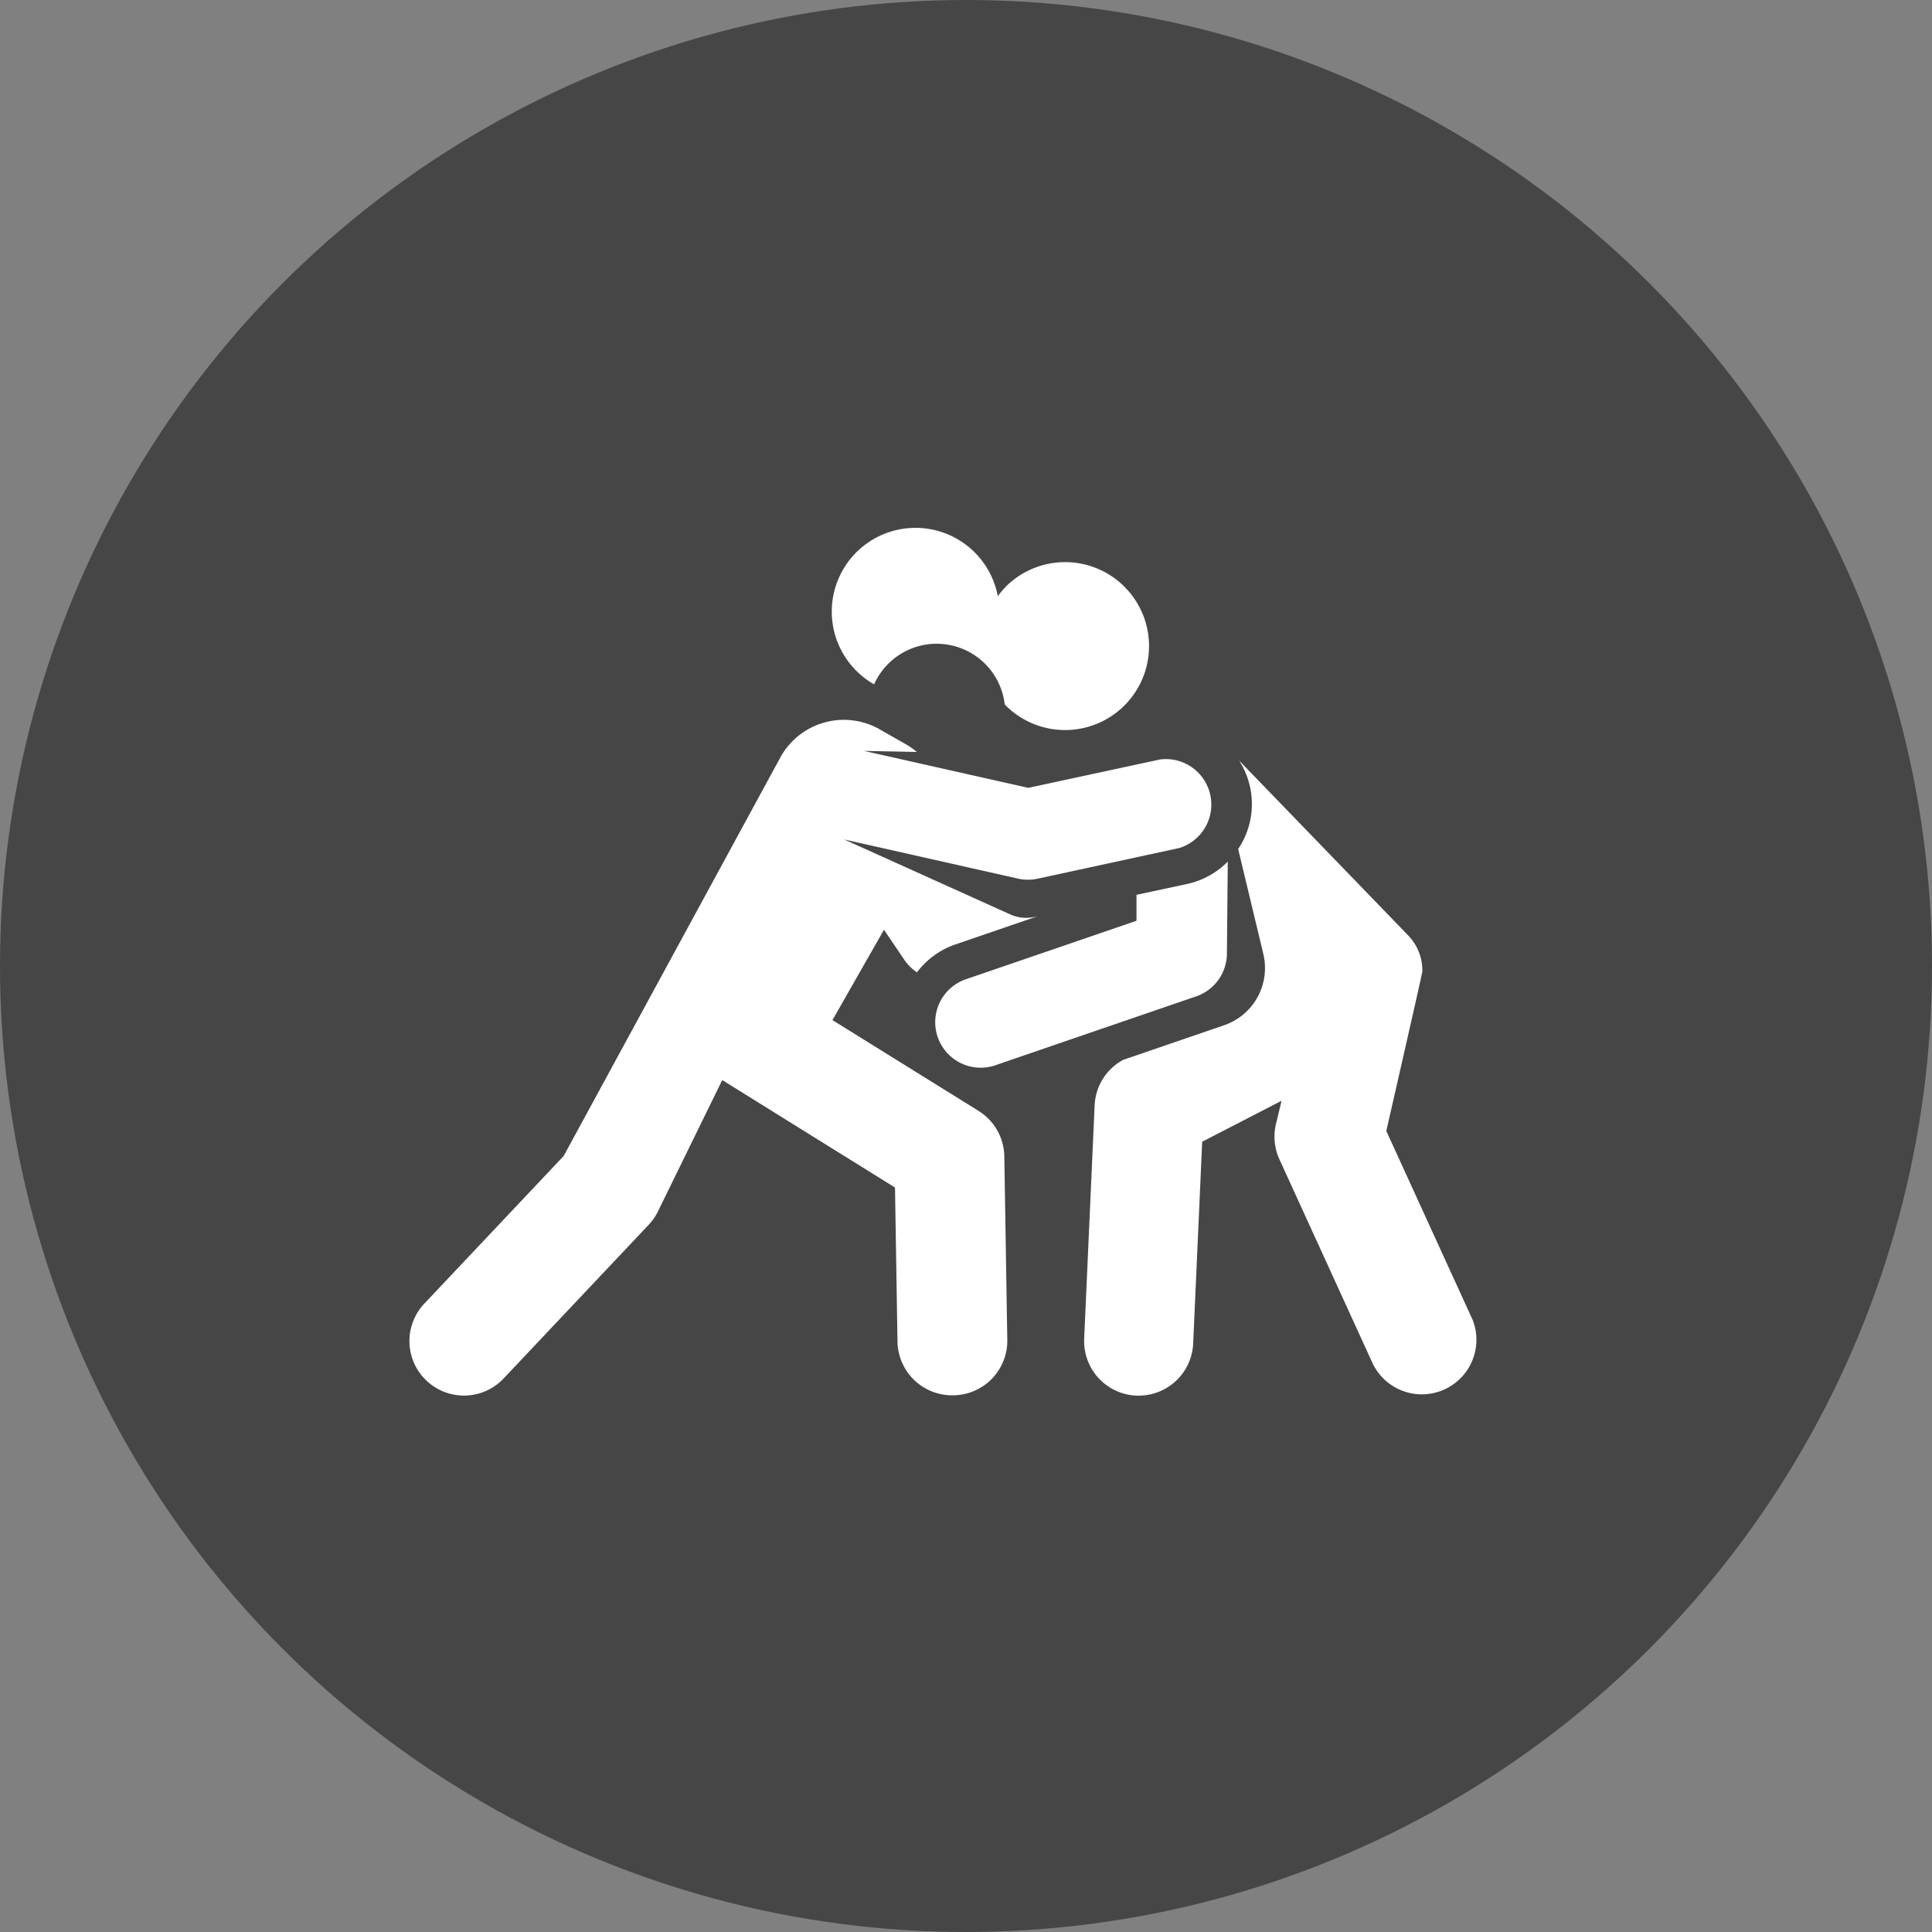
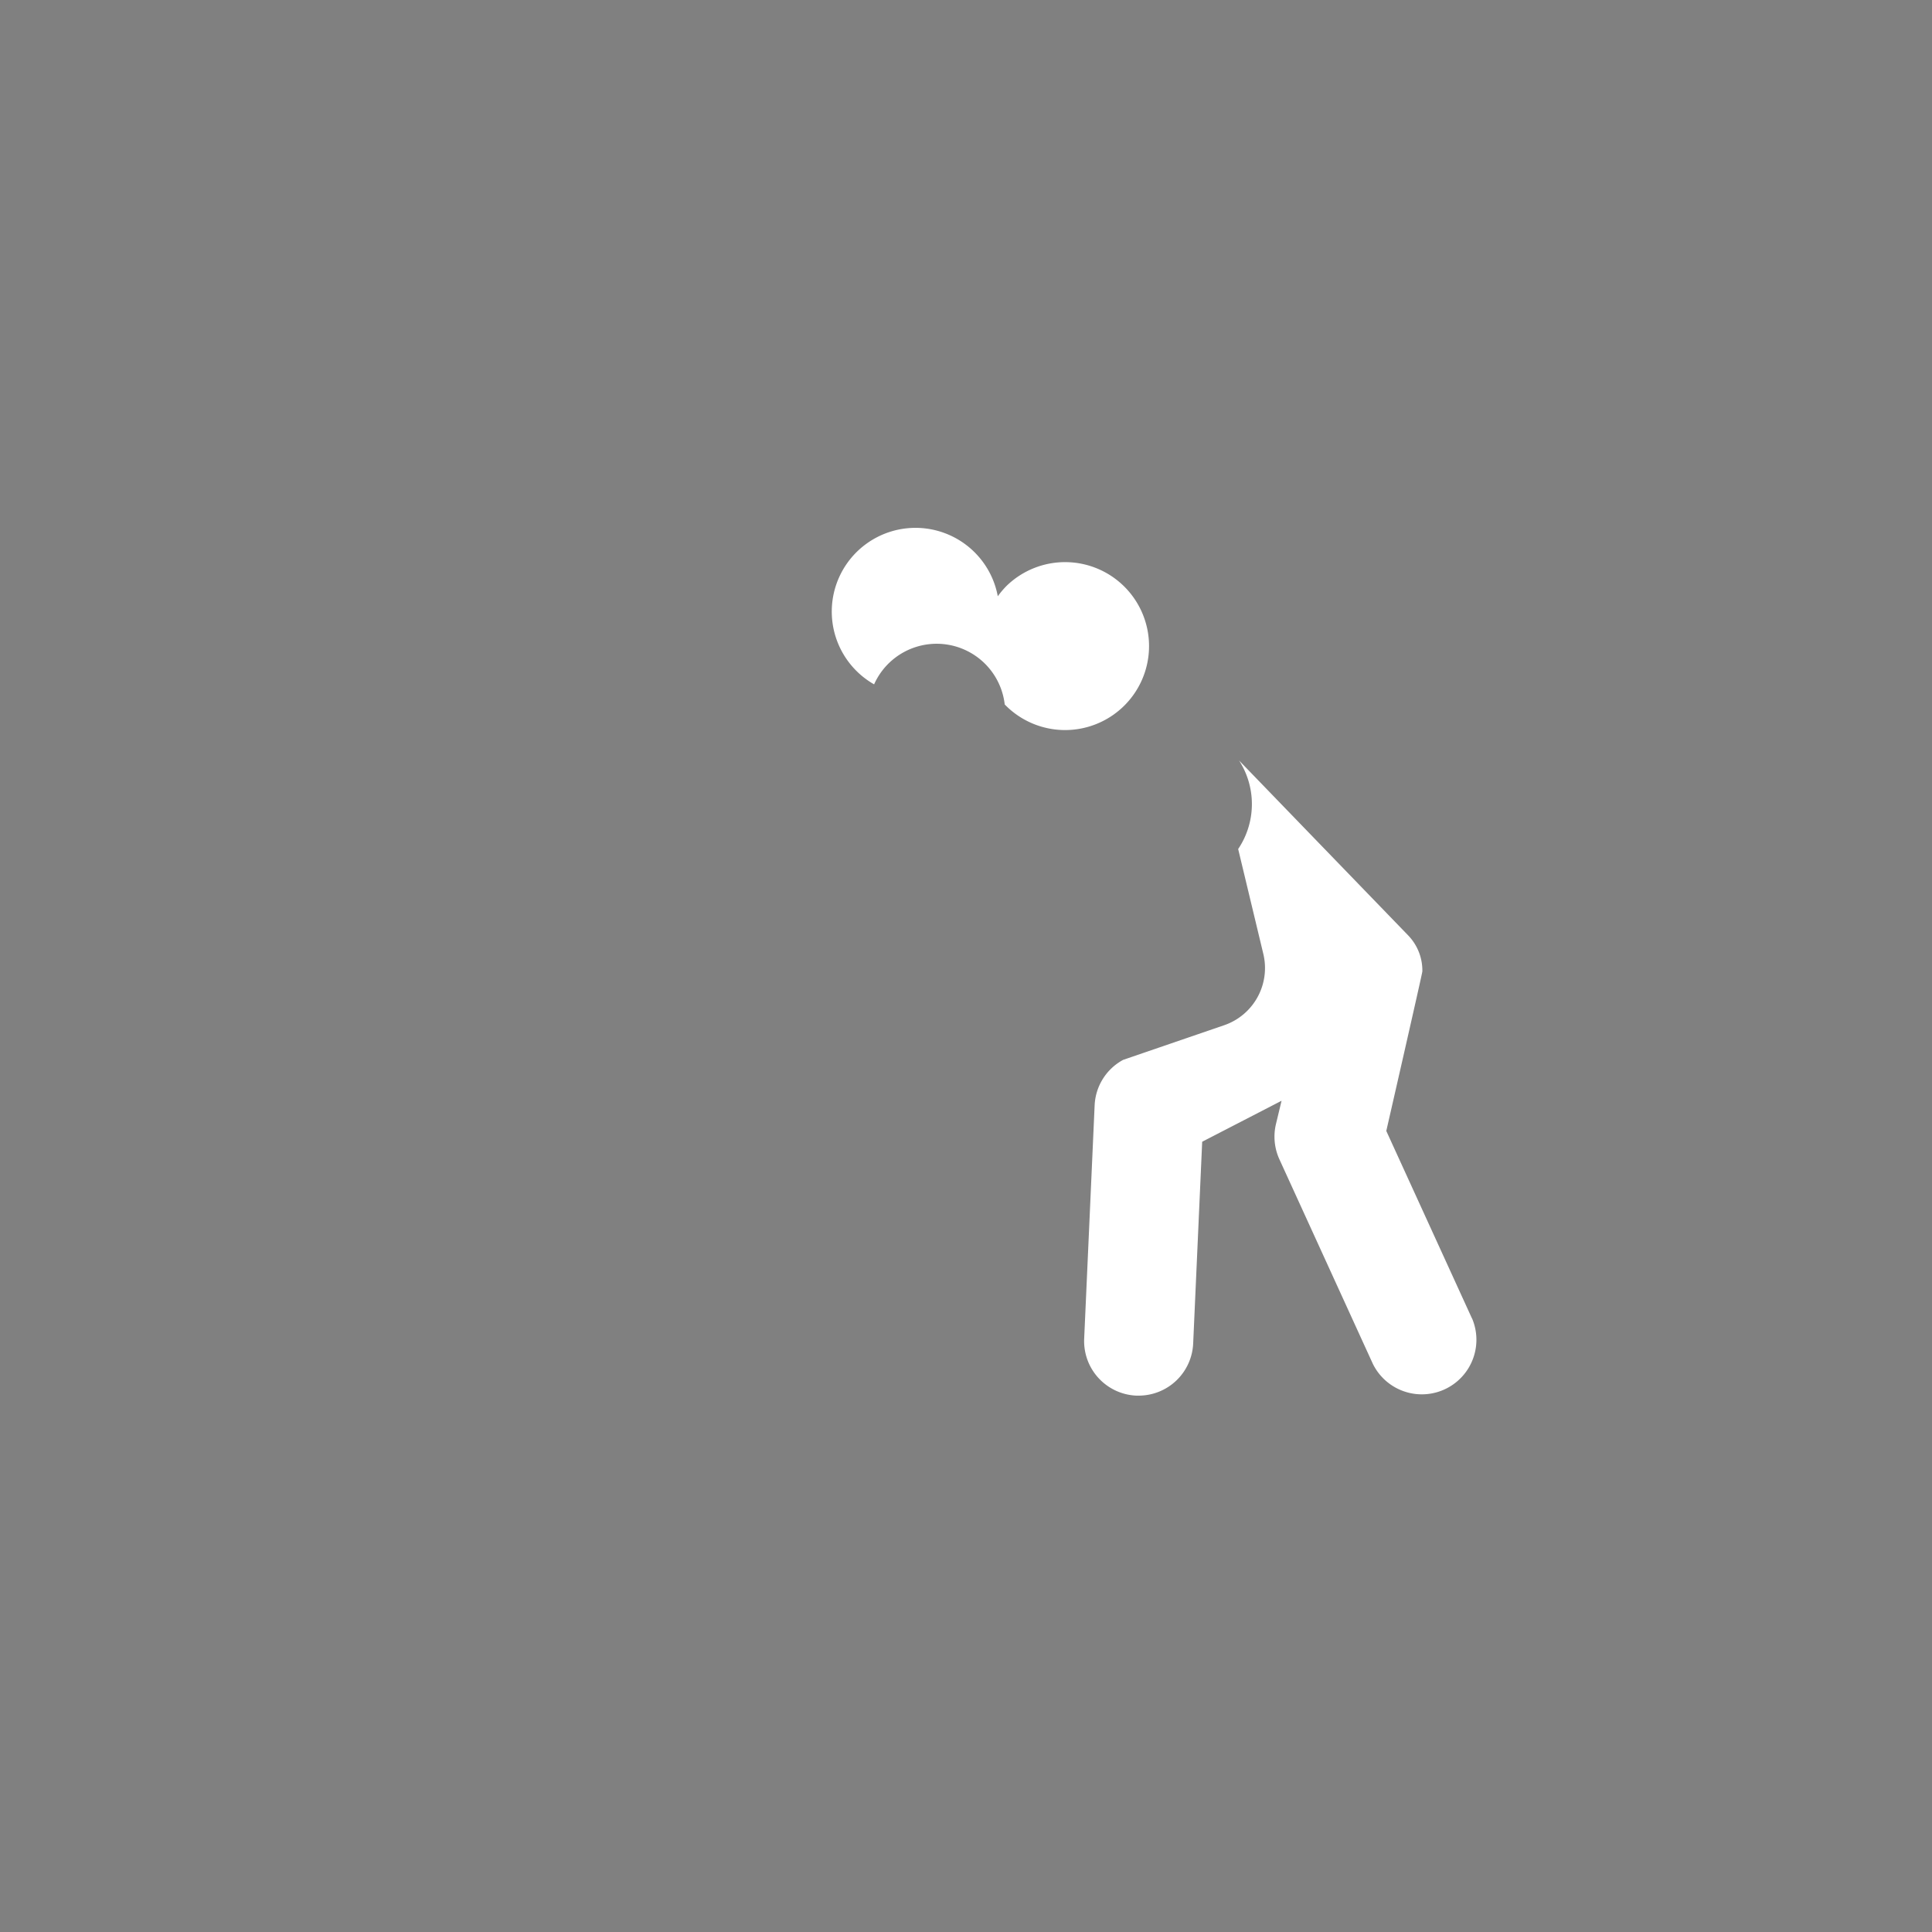
<svg xmlns="http://www.w3.org/2000/svg" width="24" height="24" viewBox="0 0 24 24">
  <rect x="0" y="0" width="24" height="24" fill="#808080" stroke="none" />
  <g id="Wrestling_24" data-name="Wrestling 24" transform="translate(-2861 8617)">
    <g id="Group_1120" data-name="Group 1120" transform="translate(2861 -8617)">
      <g id="Group_1115" data-name="Group 1115">
        <g id="Group_1112" data-name="Group 1112">
-           <circle id="Ellipse_8" data-name="Ellipse 8" cx="12" cy="12" r="12" fill="#464646" />
-         </g>
+           </g>
      </g>
    </g>
    <g id="Group_900" data-name="Group 900" transform="translate(2865.5 -8612.5)">
      <g id="XMLID_112_" transform="translate(0.586 2.052)">
        <path id="XMLID_113_" d="M312.972,158.938l-1.064-2.328s.447-1.953.448-1.982a.628.628,0,0,0-.177-.448l-2.1-2.172a1,1,0,0,1-.011,1.1l.313,1.305a.751.751,0,0,1-.482.882l-1.26.432a.676.676,0,0,0-.354.564l-.13,2.9a.678.678,0,0,0,.647.707h.031a.678.678,0,0,0,.676-.647l.112-2.507.986-.509-.069.287a.678.678,0,0,0,.042.44l1.161,2.541a.678.678,0,0,0,1.233-.563Z" transform="translate(-299.773 -149.113)" fill="#fff" />
-         <path id="XMLID_114_" d="M243.355,198.577l0,.322-2.1.72a.565.565,0,1,0,.367,1.068l2.475-.849a.564.564,0,0,0,.381-.529l.011-1.145a1.01,1.01,0,0,1-.505.278Z" transform="translate(-234.323 -194.013)" fill="#fff" />
        <path id="XMLID_115_" d="M193.477,47.47a.851.851,0,0,1,1.622.251,1.043,1.043,0,1,0,.024-1.474,1.067,1.067,0,0,0-.11.13,1.04,1.04,0,1,0-1.537,1.094Z" transform="translate(-187.704 -45.522)" fill="#fff" />
-         <path id="XMLID_116_" d="M7.07,138.266l-1.815-1.128.64-1.122.264.389a.561.561,0,0,0,.146.139,1.012,1.012,0,0,1,.48-.347l1.021-.35-.043.01a.483.483,0,0,1-.3-.032L6.3,135.3l-.9-.406,2.162.487a.565.565,0,0,0,.243,0L9.565,135a.565.565,0,0,0-.238-1.1l-1.639.353-2.041-.459.656.013a.873.873,0,0,0-.13-.092l-.333-.19a.9.9,0,0,0-1.224.335l-2.7,4.966L.185,140.66a.677.677,0,1,0,.985.93l1.8-1.907a.672.672,0,0,0,.116-.166l.8-1.634,0,0,2.146,1.335.031,1.914a.678.678,0,0,0,.677.667H6.76a.678.678,0,0,0,.667-.689L7.39,138.83A.678.678,0,0,0,7.07,138.266Z" transform="translate(0 -131.018)" fill="#fff" />
      </g>
-       <rect id="Rectangle_995" data-name="Rectangle 995" width="13" height="15" transform="translate(0.5 0.5)" fill="none" />
    </g>
  </g>
</svg>